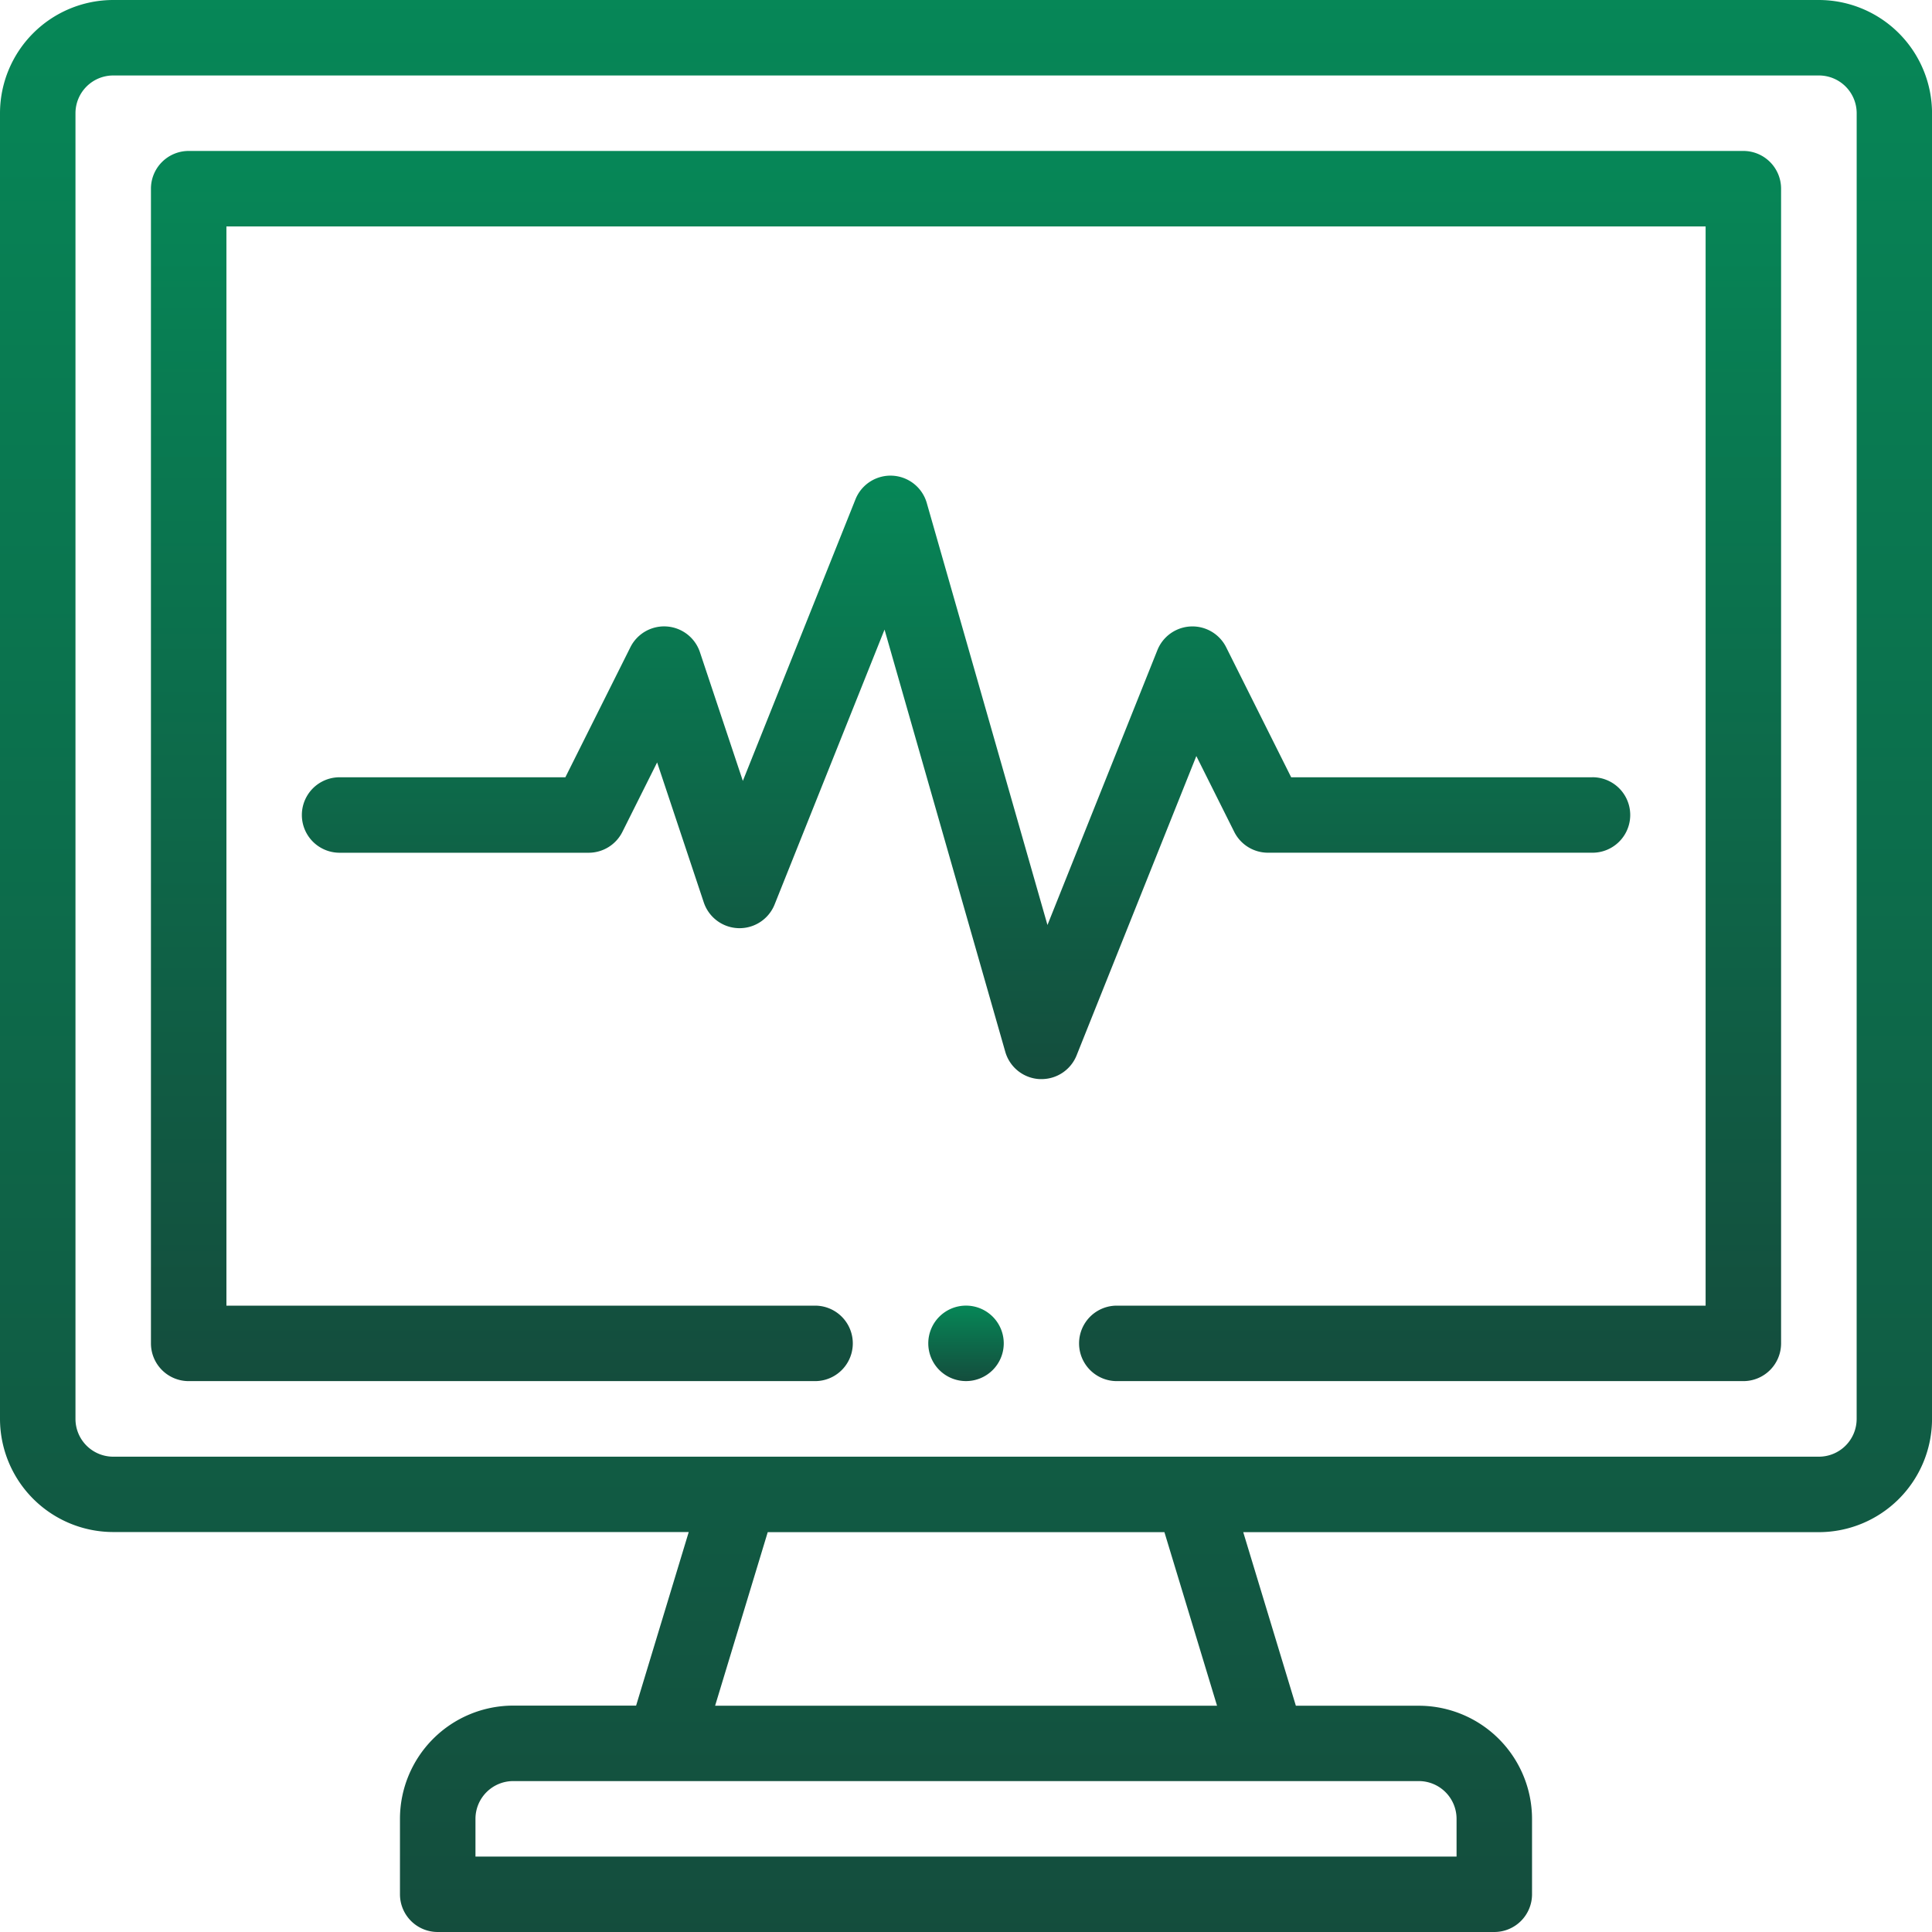
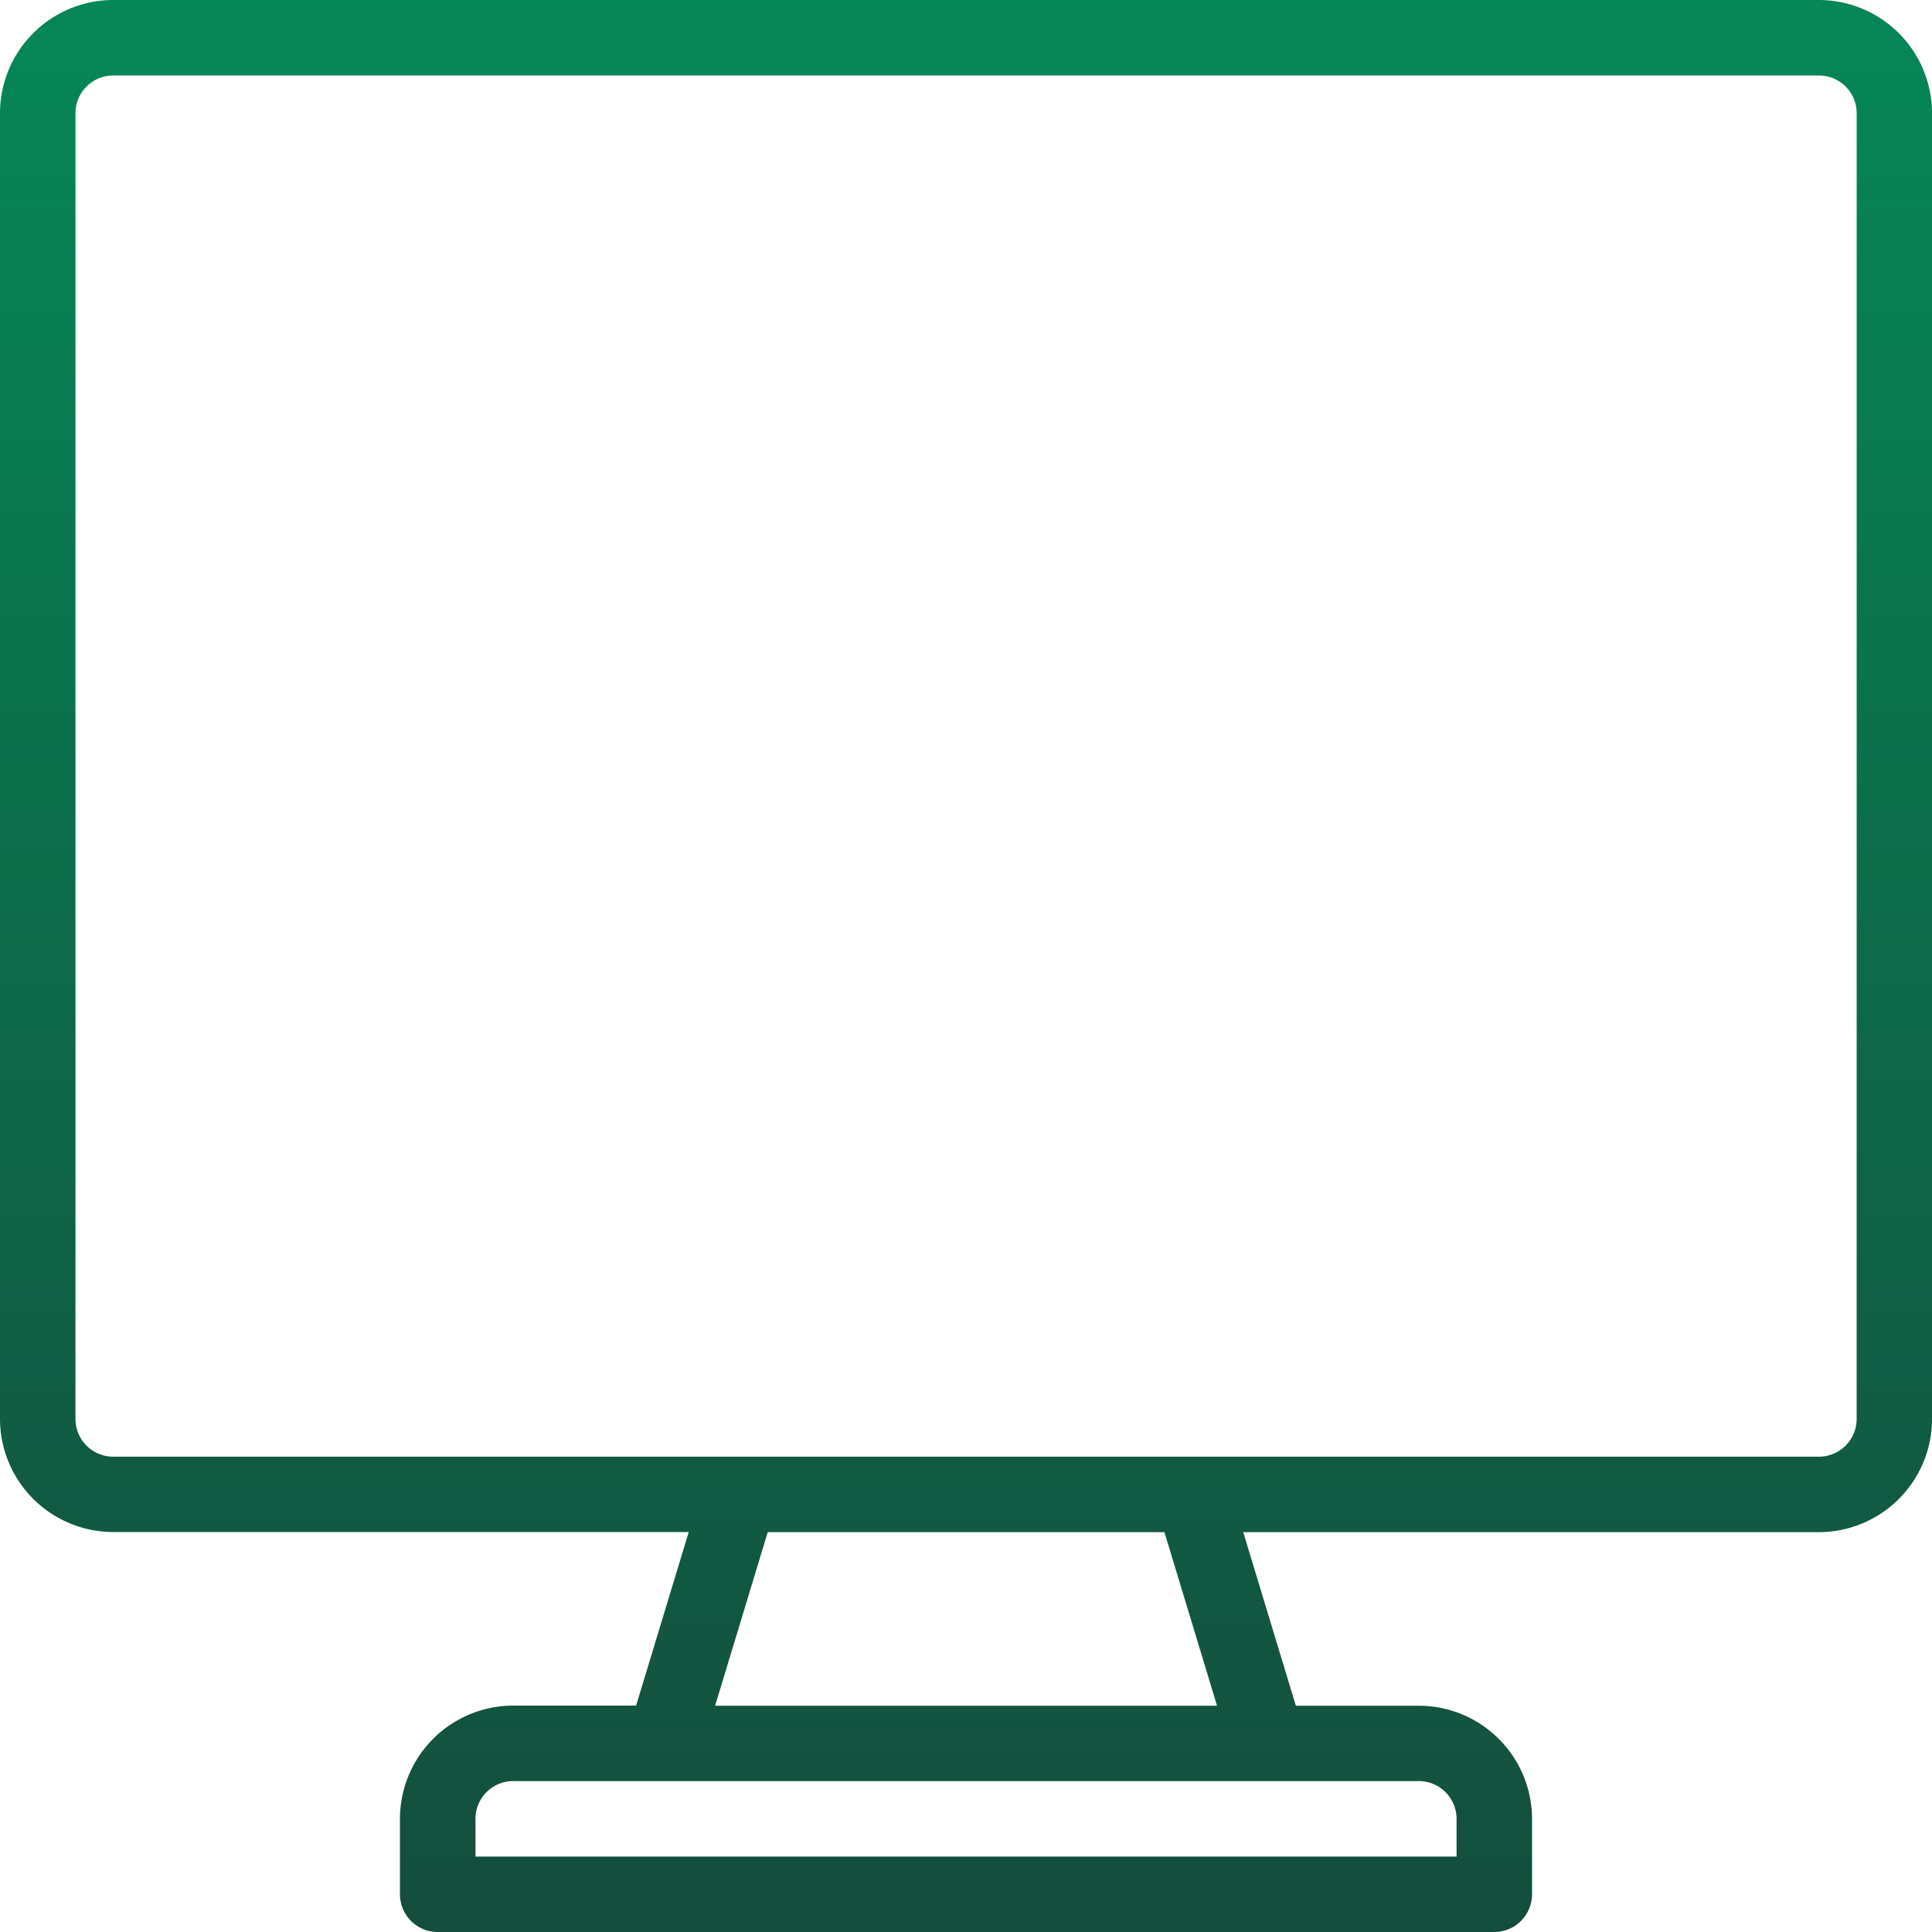
<svg xmlns="http://www.w3.org/2000/svg" width="62.409" height="62.409" viewBox="0 0 62.409 62.409">
  <defs>
    <style>.a{fill:url(#a);}</style>
    <linearGradient id="a" x1="0.5" x2="0.5" y2="1" gradientUnits="objectBoundingBox">
      <stop offset="0" stop-color="#068757" />
      <stop offset="1" stop-color="#144d3d" />
    </linearGradient>
  </defs>
  <g transform="translate(29.986 42.175)">
-     <path class="a" d="M247.219,346a1.219,1.219,0,1,0,1.219,1.219A1.219,1.219,0,0,0,247.219,346Z" transform="translate(-246 -346)" />
-   </g>
+     </g>
  <path class="a" d="M58.753,0H3.657A3.661,3.661,0,0,0,0,3.657V45.832a3.661,3.661,0,0,0,3.657,3.657H22.248l-1.7,5.607H16.577a3.661,3.661,0,0,0-3.657,3.657V61.19a1.219,1.219,0,0,0,1.219,1.219H48.27a1.219,1.219,0,0,0,1.219-1.219V58.753A3.661,3.661,0,0,0,45.832,55.1H41.86l-1.7-5.607H58.753a3.661,3.661,0,0,0,3.657-3.657V3.657A3.661,3.661,0,0,0,58.753,0ZM45.832,57.534a1.22,1.22,0,0,1,1.219,1.219v1.219H15.359V58.753a1.22,1.22,0,0,1,1.219-1.219ZM23.1,55.1l1.7-5.607H37.614l1.7,5.607Zm36.875-9.264a1.22,1.22,0,0,1-1.219,1.219H3.657a1.22,1.22,0,0,1-1.219-1.219V3.657A1.22,1.22,0,0,1,3.657,2.438h55.1a1.22,1.22,0,0,1,1.219,1.219Z" />
  <g transform="translate(4.876 4.876)">
-     <path class="a" d="M91.439,40H41.219A1.219,1.219,0,0,0,40,41.219v37.3a1.219,1.219,0,0,0,1.219,1.219H61.453a1.219,1.219,0,0,0,0-2.438H42.438V42.438H90.22V77.3H71.2a1.219,1.219,0,0,0,0,2.438H91.439a1.219,1.219,0,0,0,1.219-1.219v-37.3A1.219,1.219,0,0,0,91.439,40Z" transform="translate(-40 -40)" />
-   </g>
+     </g>
  <g transform="translate(9.751 15.358)">
-     <path class="a" d="M121.687,135.749h-9.729l-2.1-4.2a1.219,1.219,0,0,0-2.222.092l-3.551,8.879-3.9-13.637a1.219,1.219,0,0,0-2.3-.118l-3.64,9.1-1.386-4.157a1.219,1.219,0,0,0-2.247-.16l-2.1,4.2H81.219a1.219,1.219,0,0,0,0,2.438h8.045a1.219,1.219,0,0,0,1.09-.674l1.122-2.244,1.507,4.522a1.219,1.219,0,0,0,2.288.067l3.551-8.879,3.9,13.637a1.219,1.219,0,0,0,1.11.883l.063,0a1.219,1.219,0,0,0,1.131-.766l3.868-9.669,1.224,2.448a1.219,1.219,0,0,0,1.09.674h10.483a1.219,1.219,0,1,0,0-2.438Z" transform="translate(-80 -125.998)" />
-   </g>
+     </g>
</svg>